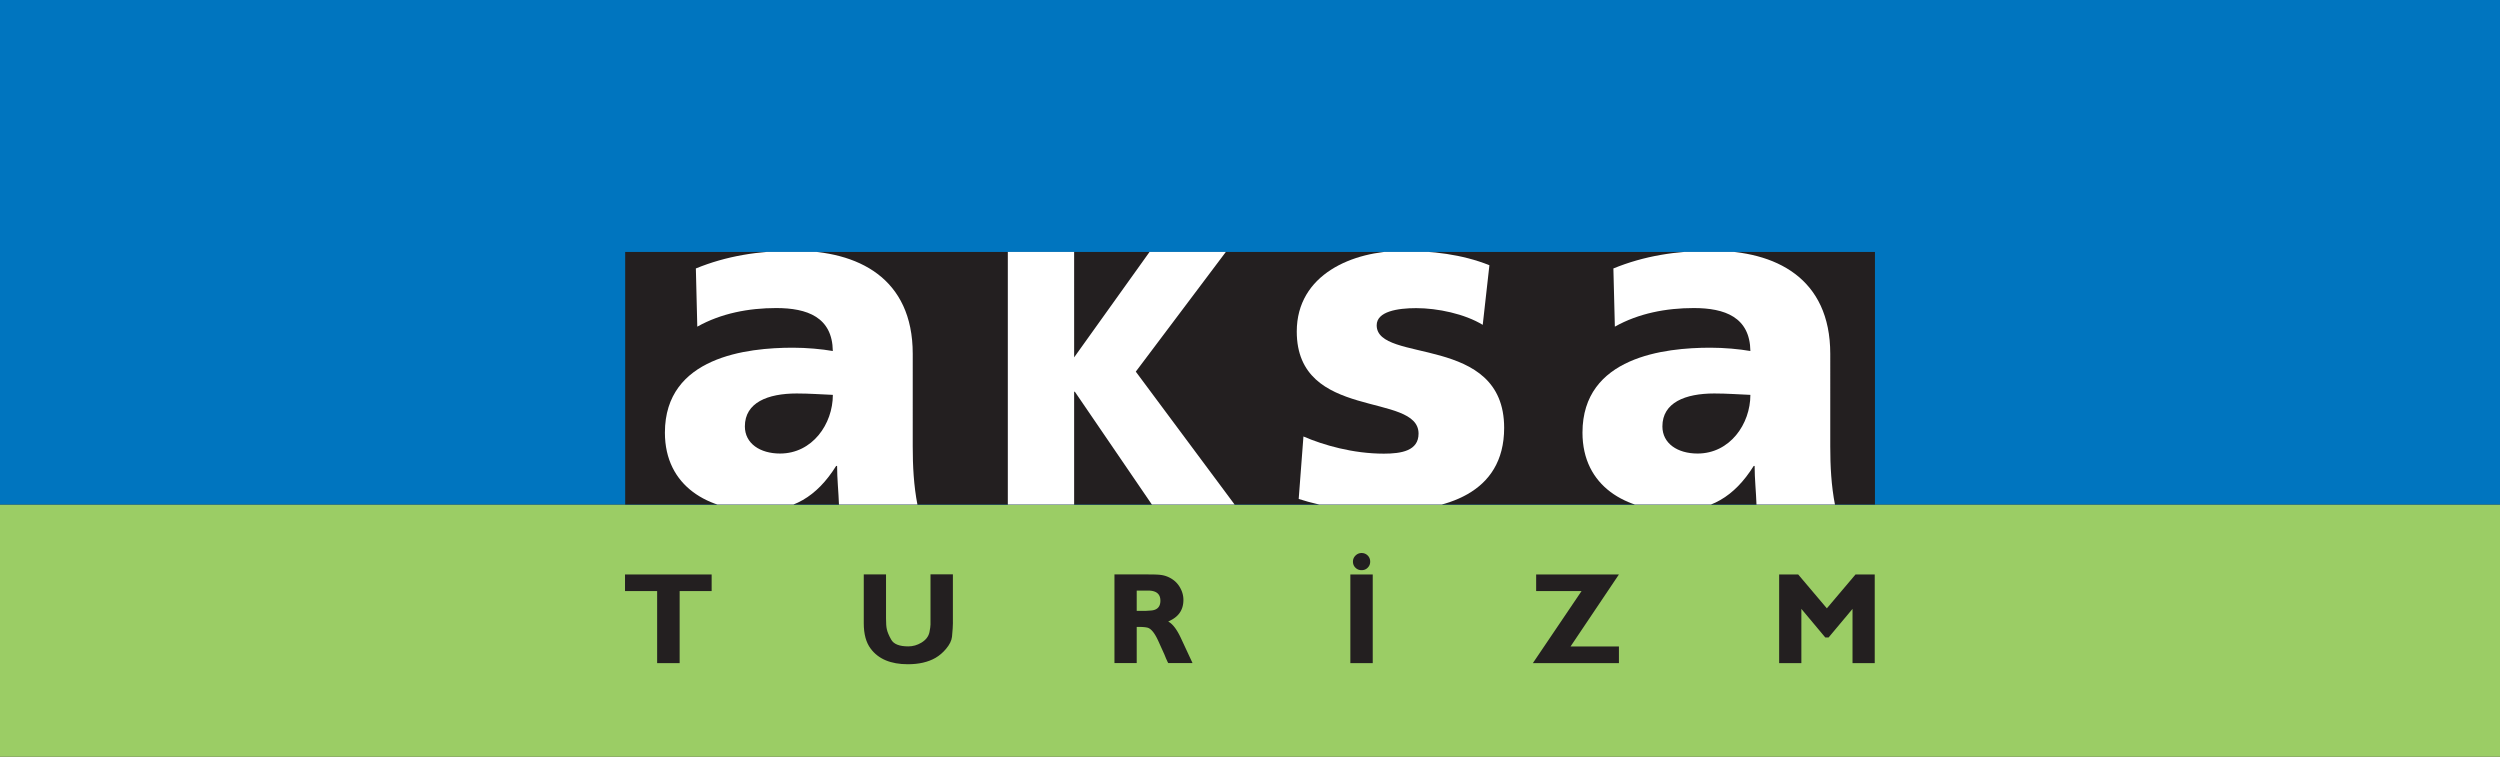
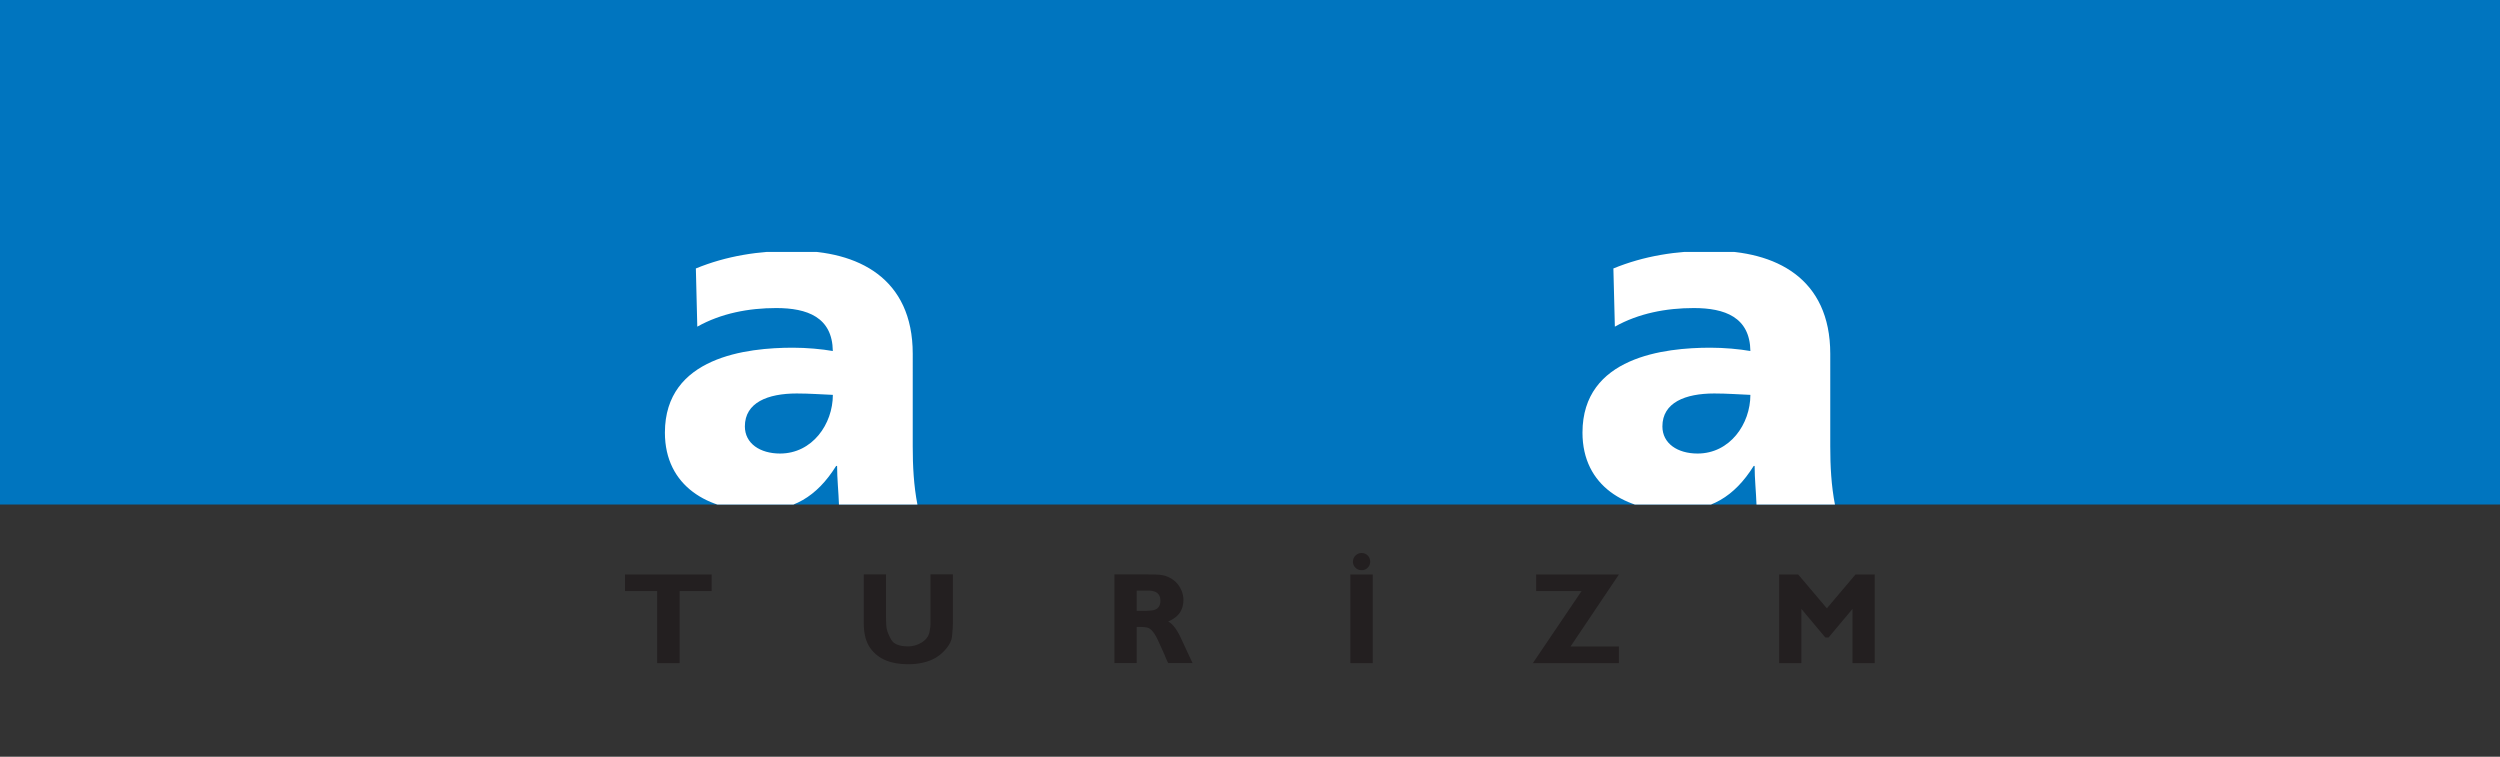
<svg xmlns="http://www.w3.org/2000/svg" id="Layer_1" data-name="Layer 1" viewBox="0 0 595.27 180.18">
  <rect x="0" y="0" width="595.27" height="180.18" fill="#333333" stroke="none" />
  <defs>
    <clipPath id="clippath">
      <path style="fill:none" d="M148.86 59.99h297.58v60.14H148.86z" />
    </clipPath>
    <style>.cls-4,.cls-5{fill:#fff}.cls-7,.cls-8{fill:#231f20}.cls-5,.cls-8{fill-rule:evenodd}</style>
  </defs>
-   <path style="fill:#9bcd65" d="M0 120.13h595.27v60.05H0z" />
  <path style="fill:#0075bf" d="M0 0h595.27v120.13H0z" />
-   <path class="cls-7" d="M148.86 59.99h297.58v60.14H148.86z" />
  <g style="clip-path:url(#clippath)">
    <path class="cls-5" d="M177.36 101.53c0-5.68 5.44-7.84 12.35-7.84 3.05 0 6 .23 8.6.33 0 6.94-4.87 13.97-12.57 13.97-4.75 0-8.38-2.38-8.38-6.47m41.11 18.75c-.91-4.66-1.14-9.32-1.14-13.98V84.25c0-18.06-13.02-24.54-28.09-24.54-8.71 0-16.3 1.25-23.55 4.21l.34 13.86c5.67-3.18 12.24-4.43 18.8-4.43 7.36 0 13.36 2.16 13.47 10.23-2.6-.46-6.23-.79-9.51-.79-10.88 0-30.47 2.16-30.47 20.22 0 12.83 10.42 18.62 22.09 18.62 8.38 0 14.04-3.29 18.68-10.68h.23c0 3.06.34 6.13.45 9.32h18.69ZM395.83 101.53c0-5.68 5.44-7.84 12.35-7.84 3.05 0 6 .23 8.6.33 0 6.94-4.87 13.97-12.57 13.97-4.76 0-8.38-2.38-8.38-6.47m41.11 18.75c-.91-4.66-1.14-9.32-1.14-13.98V84.25c0-18.06-13.02-24.54-28.08-24.54-8.73 0-16.31 1.25-23.56 4.21l.35 13.86c5.66-3.18 12.23-4.43 18.8-4.43 7.36 0 13.36 2.16 13.47 10.23-2.61-.46-6.23-.79-9.52-.79-10.87 0-30.46 2.16-30.46 20.22 0 12.83 10.42 18.62 22.08 18.62 8.38 0 14.04-3.29 18.69-10.68h.22c0 3.06.34 6.13.45 9.32h18.69Z" />
-     <path class="cls-4" d="M309.22 118.8c6.01 1.94 12.23 2.84 21.41 2.84 13.36 0 27.52-3.97 27.52-19.76 0-22.49-30.35-15.22-30.35-24.43 0-3.29 4.98-4.08 9.4-4.08 5.1 0 11.55 1.36 15.85 3.98l1.59-14.2c-6.57-2.62-13.71-3.41-20.73-3.41-11.78 0-25.14 5.57-25.14 19.2 0 21.35 29 14.31 29 24.31 0 4.09-4.08 4.77-8.27 4.77-7.37 0-14.39-2.04-19.14-4.09l-1.13 14.88M239.97 120.28h15.79V93.27h.17l18.44 27.01h19.71l-23.64-31.79 21.5-28.58h-18.17l-18.01 25.18V59.91h-15.79v60.37" />
  </g>
-   <path class="cls-8" d="M270.66 145.45h2.21l.41-.03.65-.04c1.58-.08 2.37-.86 2.37-2.35 0-1.61-.99-2.41-2.96-2.41h-2.68v4.82m2.82-8.66c1.44 0 2.42.04 2.94.12.95.12 1.83.45 2.67.99a5.73 5.73 0 0 1 1.96 2.15c.49.89.73 1.83.73 2.8 0 2.08-.88 3.62-2.63 4.64-.29.16-.62.34-.99.52 1.03.52 2.05 1.84 3.04 3.97l2.75 5.91h-5.78l-.13-.22-.4-.87-.39-.96-1.43-3.16c-.85-1.89-1.71-2.96-2.56-3.21-.5-.12-1.11-.18-1.82-.18h-.78v8.6h-5.3v-21.11h8.12ZM324.2 131.68c.58 0 1.06.2 1.46.59.39.39.59.87.59 1.46s-.2 1.05-.59 1.44c-.39.4-.87.59-1.46.59s-1.06-.19-1.46-.59c-.4-.39-.59-.88-.59-1.44s.2-1.04.61-1.45c.4-.39.88-.6 1.44-.6m2.66 26.21h-5.33v-21.11h5.33v21.11Z" />
+   <path class="cls-8" d="M270.66 145.45h2.21l.41-.03.65-.04c1.58-.08 2.37-.86 2.37-2.35 0-1.61-.99-2.41-2.96-2.41h-2.68v4.82m2.82-8.66c1.44 0 2.42.04 2.94.12.95.12 1.83.45 2.67.99a5.73 5.73 0 0 1 1.96 2.15c.49.89.73 1.83.73 2.8 0 2.08-.88 3.62-2.63 4.64-.29.16-.62.34-.99.52 1.03.52 2.05 1.84 3.04 3.97l2.75 5.91h-5.78l-.13-.22-.4-.87-.39-.96-1.43-3.16c-.85-1.89-1.71-2.96-2.56-3.21-.5-.12-1.11-.18-1.82-.18h-.78v8.6h-5.3v-21.11h8.12ZM324.2 131.68c.58 0 1.06.2 1.46.59.39.39.59.87.59 1.46s-.2 1.05-.59 1.44c-.39.4-.87.59-1.46.59s-1.06-.19-1.46-.59c-.4-.39-.59-.88-.59-1.44s.2-1.04.61-1.45c.4-.39.88-.6 1.44-.6m2.66 26.21h-5.33v-21.11h5.33v21.11" />
  <path class="cls-7" d="M446.39 157.89h-5.29v-12.91l-5.7 6.81h-.78l-5.7-6.81v12.91h-5.29v-21.11h4.53l6.83 8.07 6.83-8.07h4.57v21.11M373.96 153.93h11.52v3.96h-20.49l11.59-17.15h-10.81v-3.96h19.71l-11.52 17.15M226.9 148.26c0 .74-.08 1.85-.22 3.35-.1.92-.58 1.9-1.43 2.9-.74.88-1.58 1.6-2.51 2.14-1.75 1-3.94 1.51-6.57 1.51-4.07 0-7.02-1.24-8.86-3.72-1.1-1.46-1.64-3.48-1.64-6.03v-11.64h5.3v10.46c0 1.17.06 2.04.19 2.59.14.66.48 1.48 1.02 2.44.58 1.1 1.95 1.65 4.1 1.65 1.1 0 2.13-.3 3.1-.88 1.08-.65 1.72-1.49 1.93-2.5.16-.83.25-1.43.25-1.8v-11.98h5.33v11.48M169.45 140.74h-7.62v17.15h-5.36v-17.15h-7.65v-3.96h20.63v3.96" />
</svg>